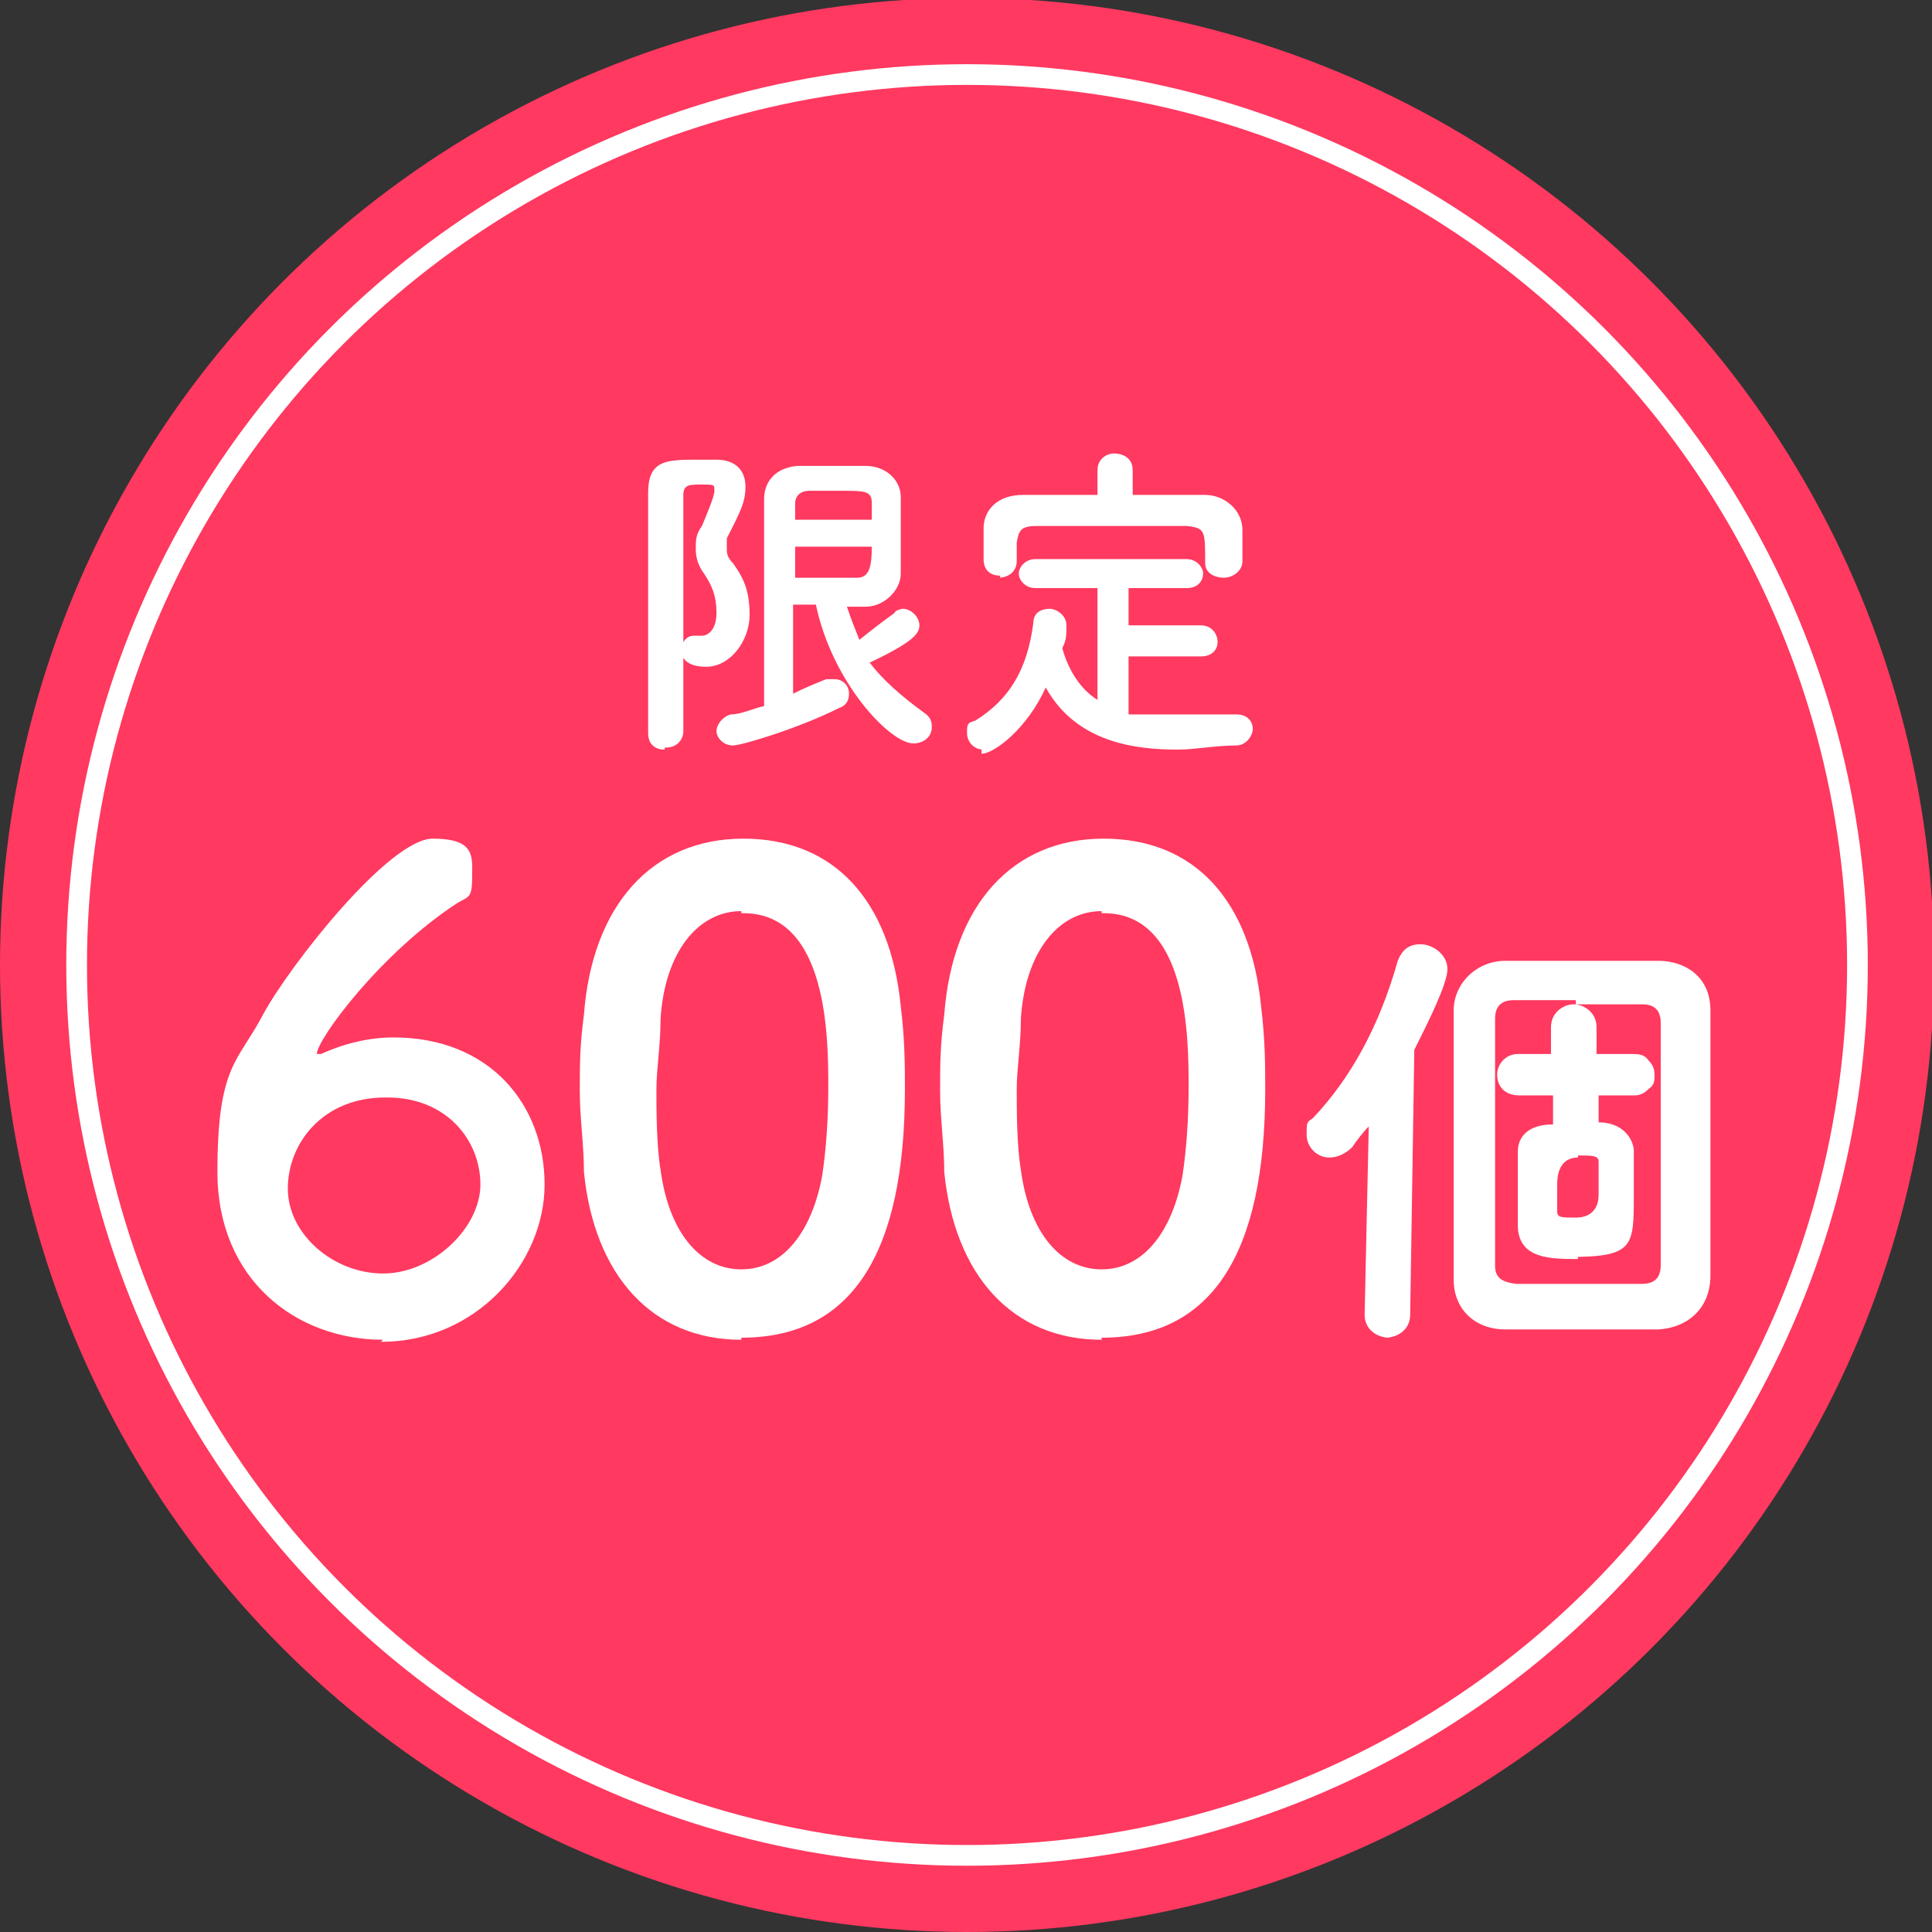
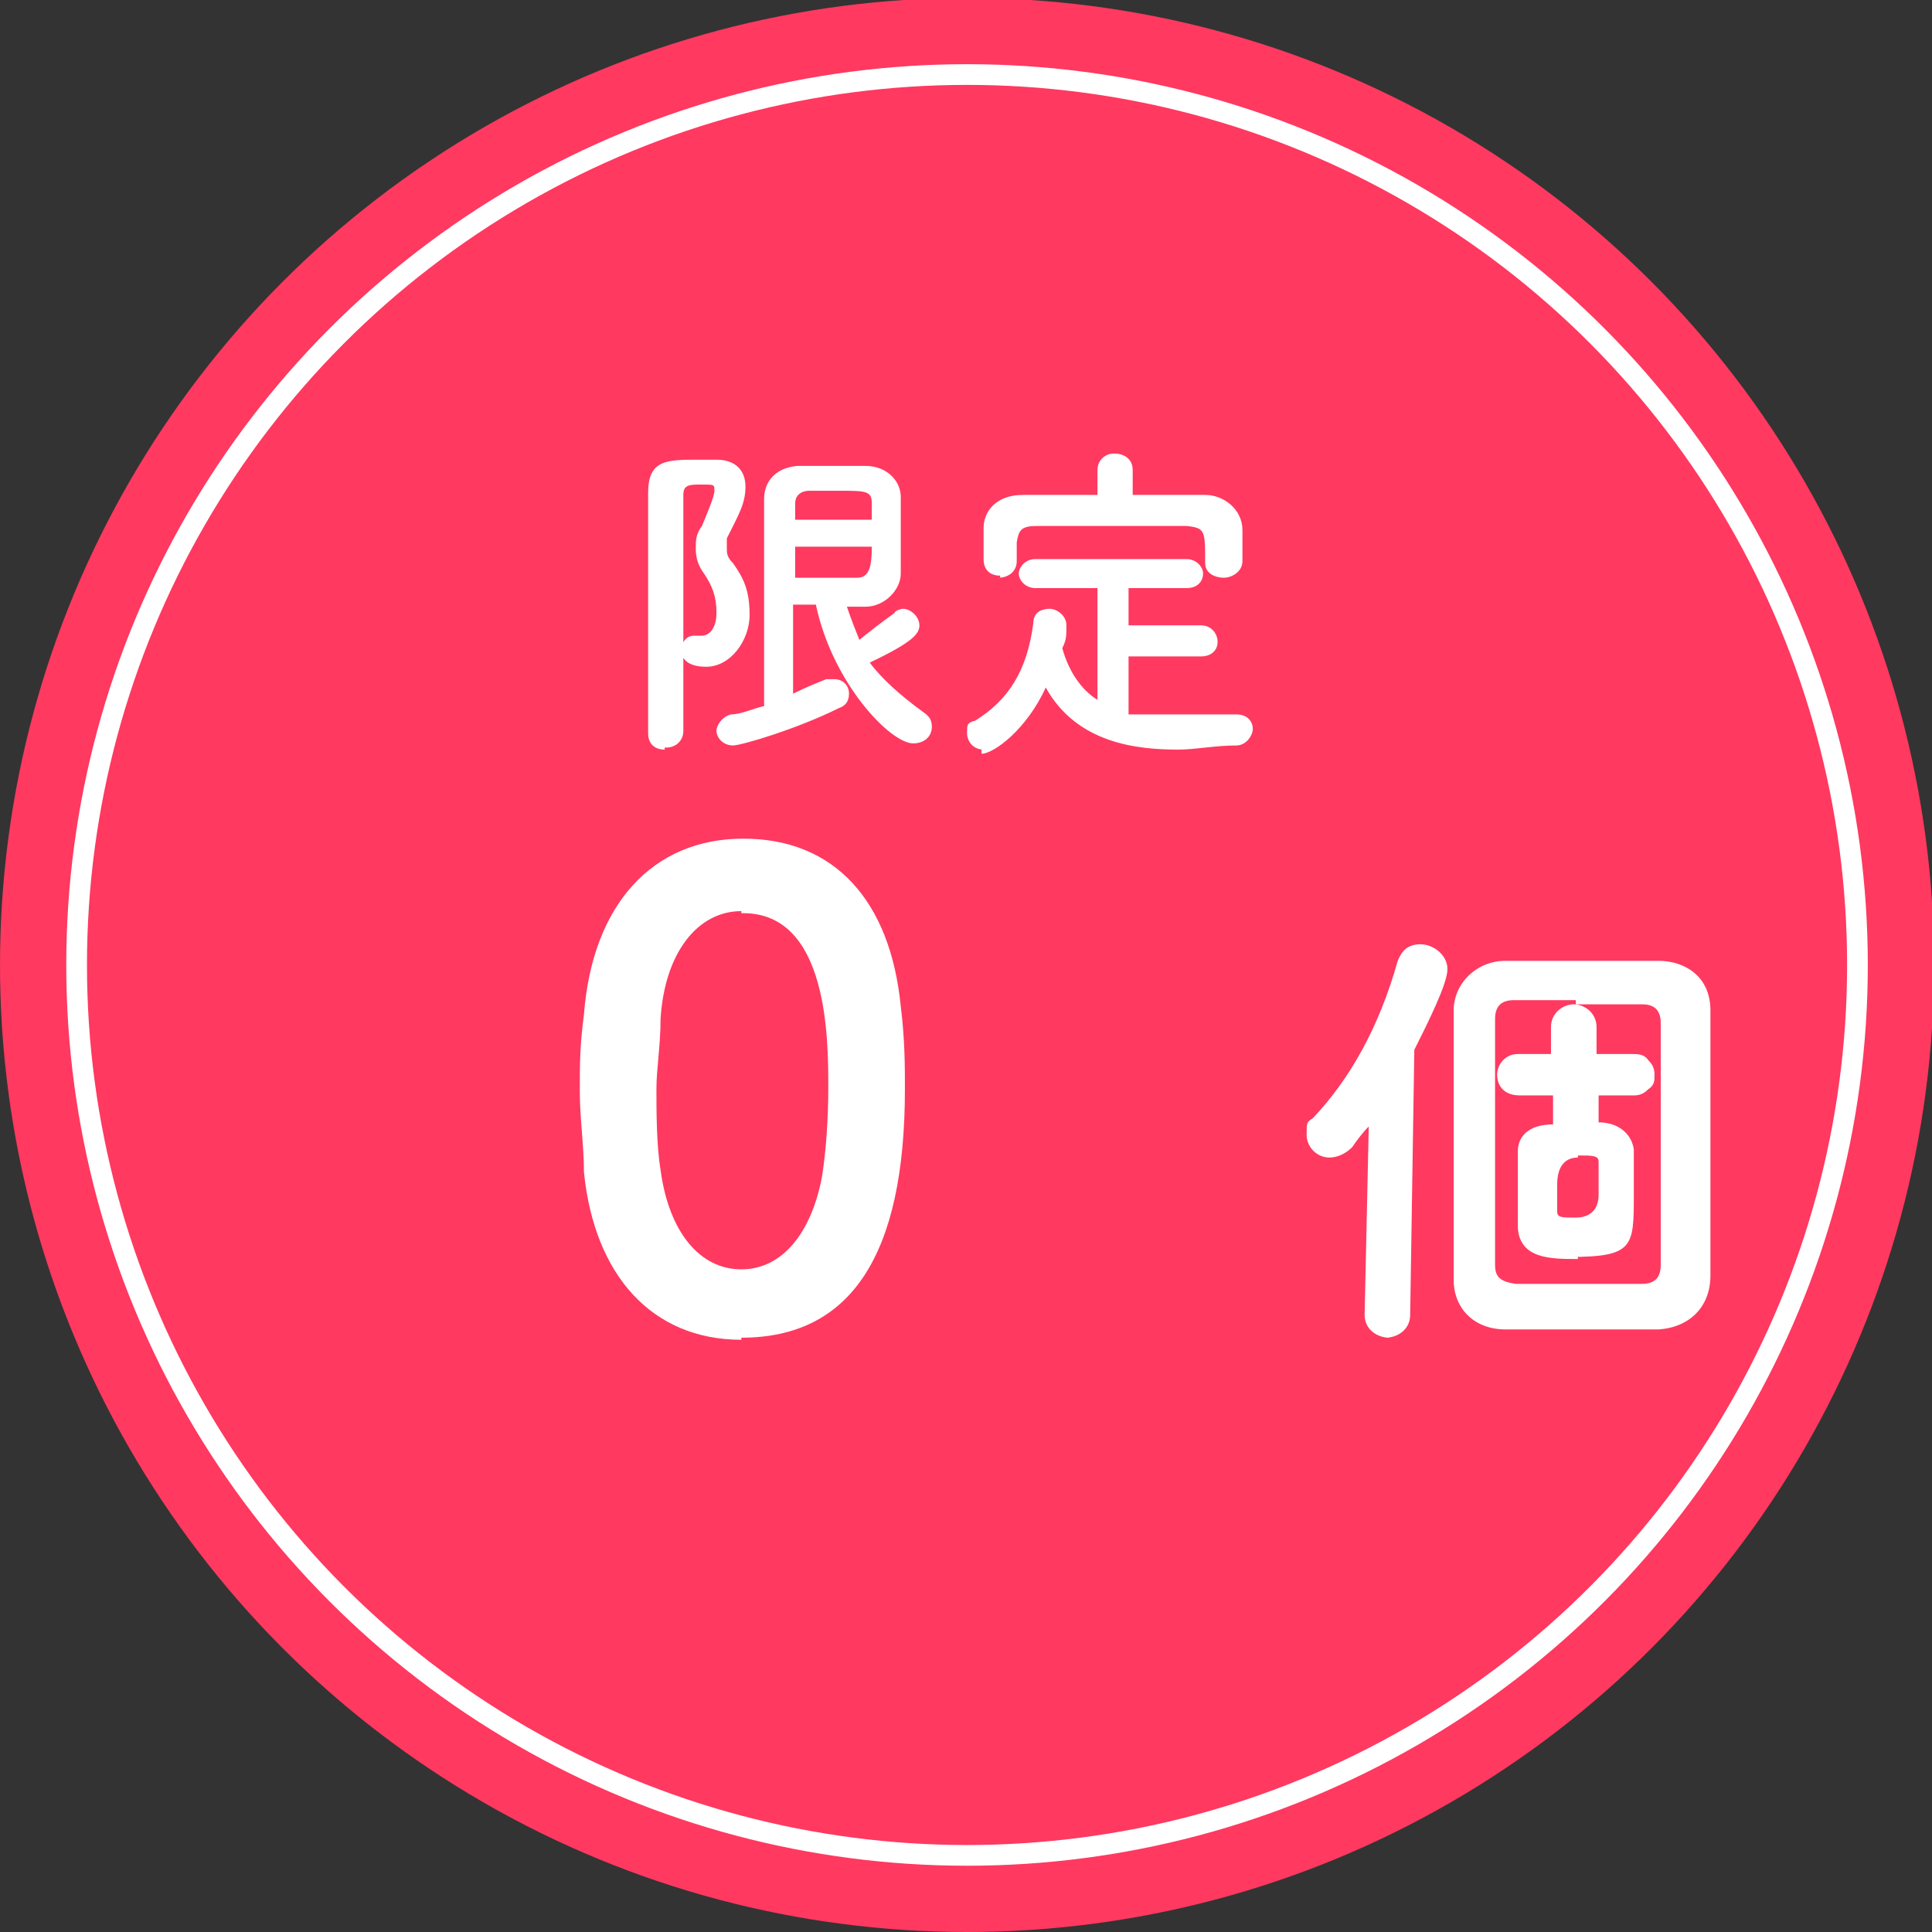
<svg xmlns="http://www.w3.org/2000/svg" id="_レイヤー_2" version="1.1" viewBox="0 0 93.3 93.3">
  <rect x="0" y="0" width="93.3" height="93.3" fill="#333333" stroke="none" />
  <defs>
    <style>
      .st0 {
        fill: none;
        stroke: #fff;
        stroke-miterlimit: 10;
      }

      .st1 {
        fill: #fff;
      }

      .st2 {
        fill: #ff3960;
      }
    </style>
  </defs>
  <g id="_レイヤー_1-2">
    <circle class="st2" cx="46.7" cy="46.6" r="46.7" />
    <circle class="st0" cx="46.7" cy="46.6" r="43" />
    <g>
      <path class="st1" d="M35.8,64.7c-4.3,0-7.1-3.1-7.6-8.1,0-1.3-.2-2.6-.2-3.9s0-2.2.2-3.7c.4-5.3,3.3-8.5,7.7-8.5s7.1,3,7.6,8.1c.2,1.6.2,2.9.2,4,0,8-2.6,12-7.9,12h0ZM35.8,44c-2.1,0-3.7,2-3.9,5.2,0,1.3-.2,2.4-.2,3.4s0,2.7.2,3.9c.4,3,1.9,4.8,3.9,4.8s3.4-1.8,3.9-4.5c.2-1.3.3-2.8.3-4.3,0-2.3,0-8.4-4.1-8.4h-.1Z" />
-       <path class="st1" d="M53.2,64.7c-4.3,0-7.1-3.1-7.6-8.1,0-1.3-.2-2.6-.2-3.9s0-2.2.2-3.7c.4-5.3,3.3-8.5,7.7-8.5s7.1,3,7.6,8.1c.2,1.6.2,2.9.2,4,0,8-2.6,12-7.9,12h0ZM53.2,44c-2.1,0-3.7,2-3.9,5.2,0,1.3-.2,2.4-.2,3.4s0,2.7.2,3.9c.4,3,1.9,4.8,3.9,4.8s3.4-1.8,3.9-4.5c.2-1.3.3-2.8.3-4.3,0-2.3,0-8.4-4.1-8.4h-.1Z" />
      <path class="st1" d="M67.1,64.6c-.6,0-1.2-.4-1.2-1.1l.2-9.1c-.3.3-.6.7-.8,1-.3.3-.7.5-1.1.5-.6,0-1.1-.5-1.1-1.1s0-.6.3-.8c1.8-1.9,3.2-4.4,4.1-7.6.2-.5.5-.8,1.1-.8s1.3.5,1.3,1.2-.9,2.5-1.6,3.9l-.2,12.8c0,.7-.6,1.1-1.2,1.1h.2ZM76.6,64.2h-3.9c-1.5,0-2.5-1-2.5-2.4v-13c0-1.3,1.1-2.4,2.5-2.4h7.4c1.2,0,2.5.7,2.5,2.4v12.8c0,1.5-1,2.5-2.5,2.6h-3.5ZM76.1,48.3h-3c-.6,0-.9.3-.9.9v11.9c0,.6.3.8,1,.9h6.1c.6,0,.9-.3.9-.9v-11.7c0-.7-.4-.9-.9-.9h-3.2s0-.2,0-.2ZM76.2,60.8c-1.3,0-2.8,0-2.9-1.5v-3.7c0-.7.5-1.3,1.7-1.3h0v-1.4h-1.6c-.8,0-1.1-.5-1.1-1s.4-1,1-1h1.6v-1.3c0-.7.6-1.1,1.1-1.1s1.1.4,1.1,1.1v1.3h1.7c.3,0,.6,0,.8.3.2.2.3.4.3.7s0,.5-.3.7c-.2.2-.4.3-.7.3h-1.7v1.3h0c1,0,1.6.6,1.7,1.3v2.2c0,2.5,0,3-3.1,3h.4ZM76.2,55.9c-.6,0-1,.4-1,1.3v1.3c0,.3.2.3.9.3s1.1-.4,1.1-1.1v-1.6c0-.3-.3-.3-1-.3h0Z" />
-       <path class="st1" d="M18.5,64.7c-4.2,0-8-2.9-8-8.1s1-5.3,2.2-7.6c1.3-2.4,6.1-8.5,8.2-8.5s1.9.9,1.9,1.9-.2.9-.7,1.2c-3.7,2.4-6.8,6.6-6.8,7.3s0,0,0,0,0,0,.2,0c1.1-.5,2.3-.8,3.5-.8,4.7,0,7.3,3.3,7.3,7.1s-3.3,7.6-7.9,7.6ZM18.6,53c-3,0-4.7,2.2-4.7,4.4s2.2,4.1,4.6,4.1,4.7-2.2,4.7-4.3-1.6-4.2-4.5-4.2Z" />
    </g>
    <g>
      <path class="st1" d="M32.1,36.2c-.4,0-.8-.2-.8-.8v-11.6c0-1.6.9-1.6,2.4-1.6s.7,0,.9,0c.9,0,1.4.5,1.4,1.3s-.3,1.3-.9,2.5v.5c0,.2,0,.4.3.7.5.7.8,1.3.8,2.5s-.9,2.5-2.1,2.5-1.2-.7-1.2-.8c0-.3.2-.7.6-.7s0,0,.2,0h.2c.3,0,.7-.3.7-1.1s-.2-1.3-.6-1.9c-.3-.4-.4-.8-.4-1.2s0-.7.3-1.1c.2-.5.6-1.4.6-1.7s0-.3-.6-.3-.9,0-.9.5v11.4c0,.5-.4.8-.8.8h-.1ZM35.4,36c-.5,0-.8-.4-.8-.7s.3-.7.7-.8c.5,0,1.1-.3,1.6-.4v-10c0-.8.5-1.5,1.6-1.6h3.3c1,0,1.7.7,1.7,1.5v3.7c0,.8-.8,1.6-1.7,1.6h-.9c.2.6.4,1.1.6,1.6.5-.4,1-.8,1.7-1.3,0-.1.3-.2.4-.2.4,0,.8.4.8.8s-.3.8-2.4,1.8c.6.8,1.5,1.6,2.6,2.4.3.2.4.4.4.7,0,.5-.4.8-.9.8-1.1,0-3.9-2.9-4.7-6.7h-1.1v4.3c.6-.3,1.1-.5,1.6-.7h.4c.4,0,.7.3.7.7s-.2.6-.5.7c-2,1-4.7,1.8-5.1,1.8h0ZM38.4,27.9h3c.6,0,.7-.6.7-1.5h-3.7v1.5ZM40.4,23.7h-1.3c-.5,0-.7.3-.7.6v.8h3.7v-.8c0-.6-.3-.6-1.6-.6h-.1Z" />
-       <path class="st1" d="M47.5,36.2c-.5,0-.8-.4-.8-.8s0-.5.4-.6c1.6-1,2.5-2.4,2.8-4.7,0-.6.5-.7.8-.7s.8.3.8.8,0,.7-.2,1.1c.3,1.1.9,2,1.7,2.5v-5.4h-3c-.5,0-.8-.4-.8-.7s.3-.7.8-.7h7.3c.5,0,.8.4.8.7s-.2.7-.8.7h-2.8v1.8h3.5c.5,0,.8.4.8.8s-.3.7-.8.7h-3.5v2.8h5.2c.6,0,.8.4.8.7s-.3.8-.8.8c-1,0-2,.2-2.8.2-2,0-4.9-.3-6.4-3-.9,2-2.5,3.2-3.1,3.2v-.2h0ZM48.3,27.8c-.4,0-.8-.2-.8-.8v-1.5c0-.8.6-1.6,1.9-1.6h3.6v-1.2c0-.5.4-.8.8-.8s.9.2.9.8v1.2h3.5c.9,0,1.8.7,1.8,1.7v1.5c0,.5-.5.8-.9.8s-.9-.2-.9-.7c0-1.6,0-1.7-.9-1.8h-7.2c-.8,0-.9.2-1,.8v.9c0,.5-.4.8-.9.8h.1Z" />
+       <path class="st1" d="M47.5,36.2c-.5,0-.8-.4-.8-.8s0-.5.4-.6c1.6-1,2.5-2.4,2.8-4.7,0-.6.5-.7.8-.7s.8.3.8.8,0,.7-.2,1.1c.3,1.1.9,2,1.7,2.5v-5.4h-3c-.5,0-.8-.4-.8-.7s.3-.7.8-.7h7.3c.5,0,.8.4.8.7s-.2.7-.8.7h-2.8v1.8h3.5c.5,0,.8.4.8.8s-.3.7-.8.7h-3.5v2.8h5.2c.6,0,.8.4.8.7s-.3.8-.8.8c-1,0-2,.2-2.8.2-2,0-4.9-.3-6.4-3-.9,2-2.5,3.2-3.1,3.2v-.2ZM48.3,27.8c-.4,0-.8-.2-.8-.8v-1.5c0-.8.6-1.6,1.9-1.6h3.6v-1.2c0-.5.4-.8.8-.8s.9.2.9.8v1.2h3.5c.9,0,1.8.7,1.8,1.7v1.5c0,.5-.5.8-.9.8s-.9-.2-.9-.7c0-1.6,0-1.7-.9-1.8h-7.2c-.8,0-.9.2-1,.8v.9c0,.5-.4.8-.9.8h.1Z" />
    </g>
  </g>
</svg>